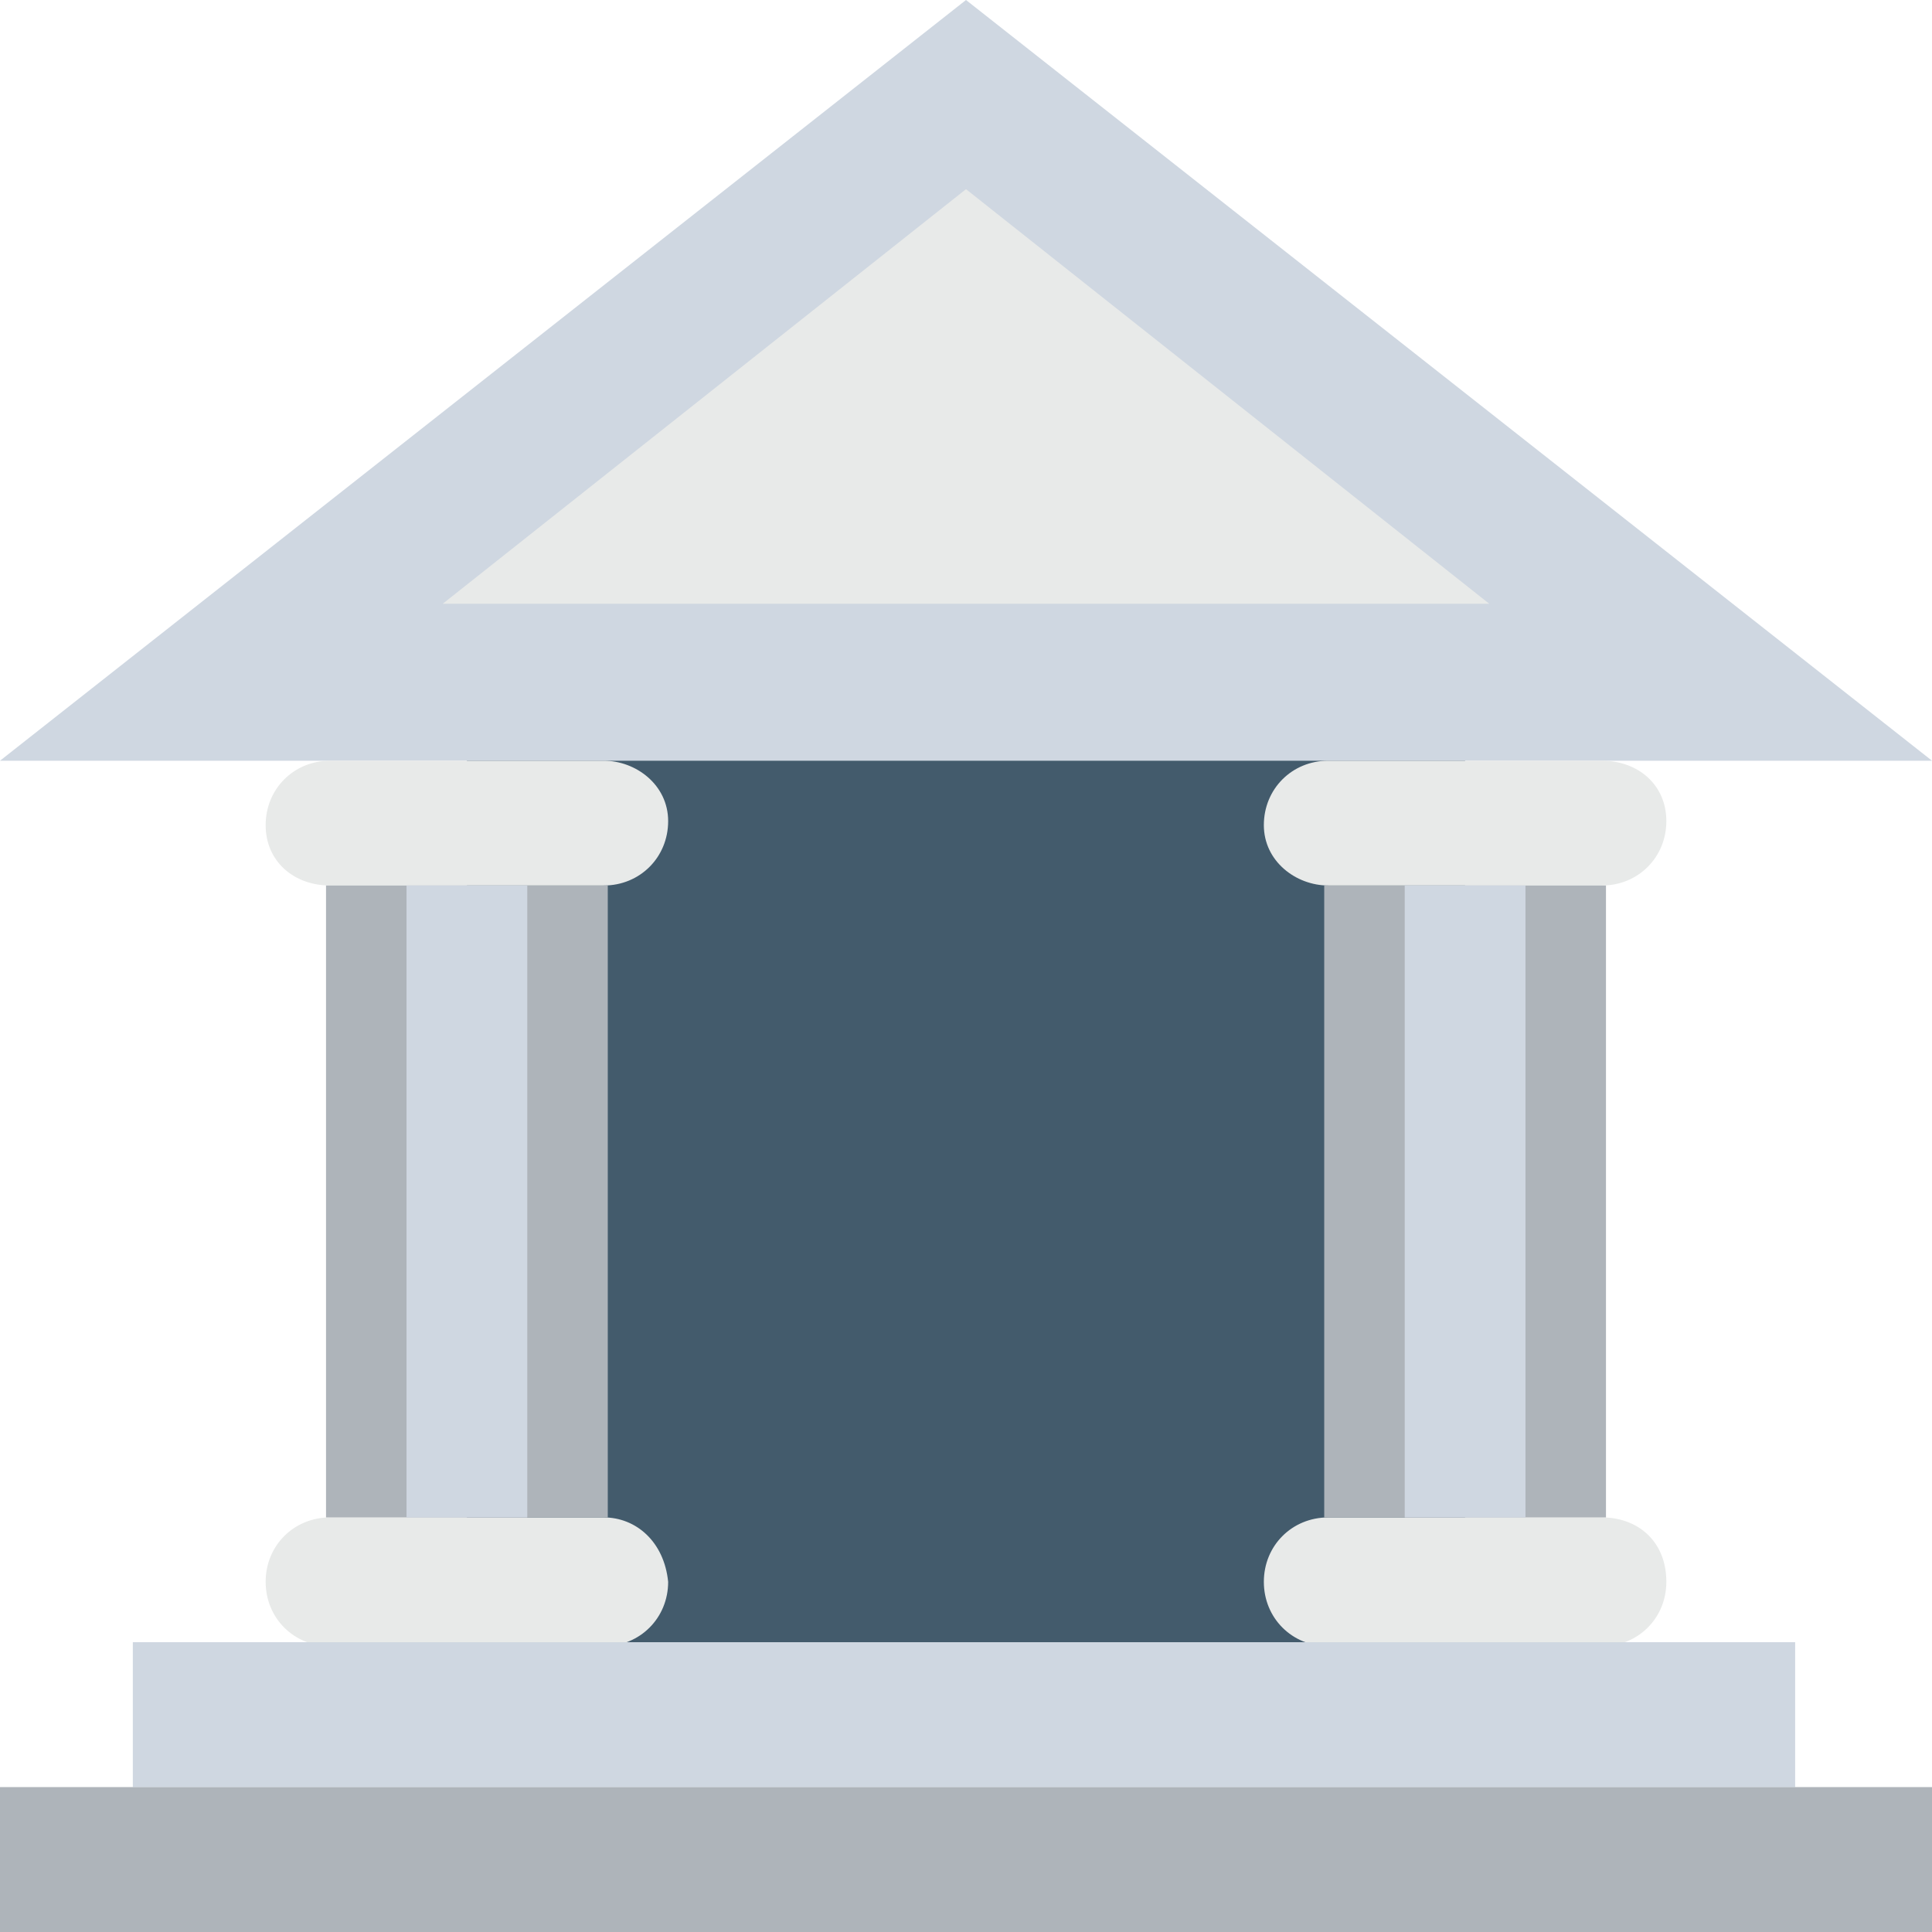
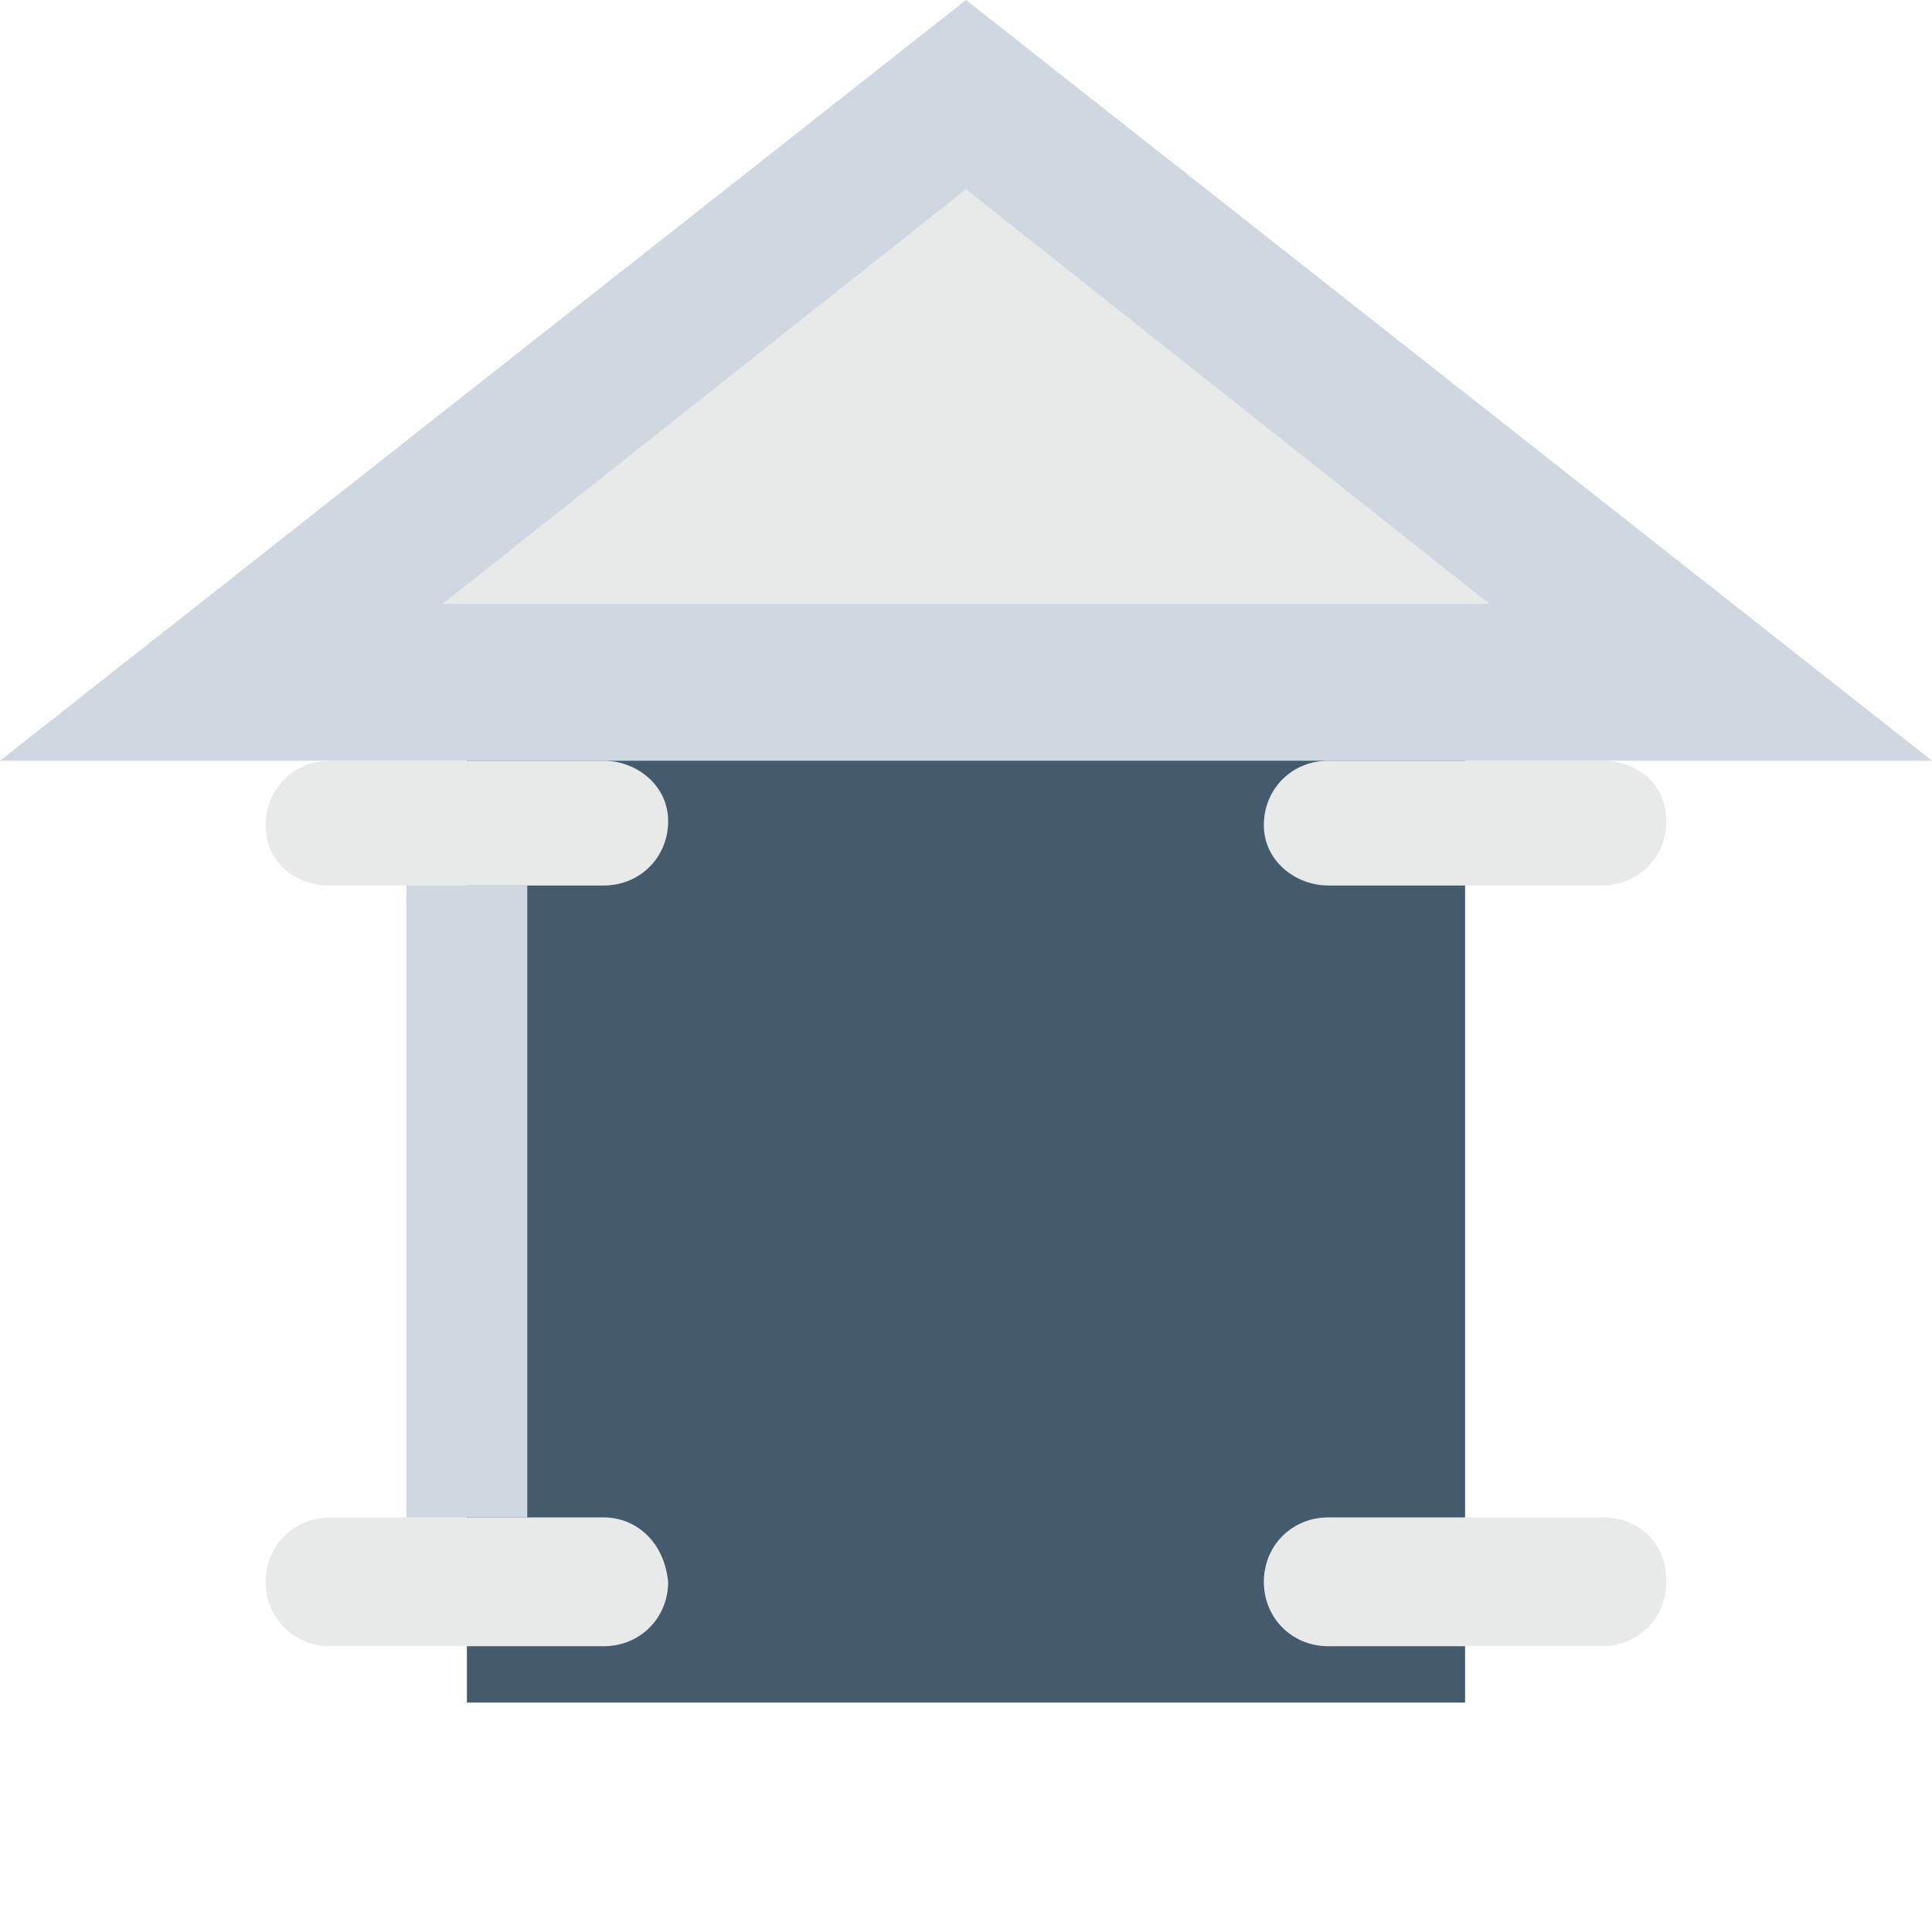
<svg xmlns="http://www.w3.org/2000/svg" viewBox="0 0 512 512" style="enable-background:new 0 0 512 512" xml:space="preserve">
  <path style="fill:#435b6c" d="M123.733 186.667h264.533V451.2H123.733z" />
  <path style="fill:#cfd7e1" d="M256 0 0 201.6h512z" />
  <path style="fill:#e8eae9" d="M256 50.133 117.333 160h277.334zM160 201.6H87.467c-9.6 0-17.067 7.467-17.067 17.067s7.467 16 17.067 16H160c9.6 0 17.067-7.467 17.067-17.067 0-9.6-8.534-16-17.067-16zm0 200.533H87.467c-9.6 0-17.067 7.467-17.067 17.067 0 9.6 7.467 17.067 17.067 17.067H160c9.6 0 17.067-7.467 17.067-17.067-1.067-10.667-8.534-17.067-17.067-17.067z" />
-   <path style="fill:#aeb4ba" d="M86.4 234.667h74.667v167.467H86.4z" />
  <path style="fill:#cfd7e1" d="M107.733 234.667h32v167.467h-32z" />
  <path style="fill:#e8eae9" d="M424.533 201.6H352c-9.6 0-17.067 7.467-17.067 17.067s8.533 16 17.067 16h72.533c9.6 0 17.067-7.467 17.067-17.067 0-9.6-7.467-16-17.067-16zm0 200.533H352c-9.6 0-17.067 7.467-17.067 17.067 0 9.6 7.467 17.067 17.067 17.067h72.533c9.6 0 17.067-7.467 17.067-17.067 0-10.667-7.467-17.067-17.067-17.067z" />
-   <path style="fill:#aeb4ba" d="M350.933 234.667H425.6v167.467h-74.667z" />
-   <path style="fill:#cfd7e1" d="M372.267 234.667h32v167.467h-32zM35.2 435.2h440.533v38.4H35.2z" />
-   <path style="fill:#aeb4ba" d="M0 473.6h512V512H0z" />
</svg>